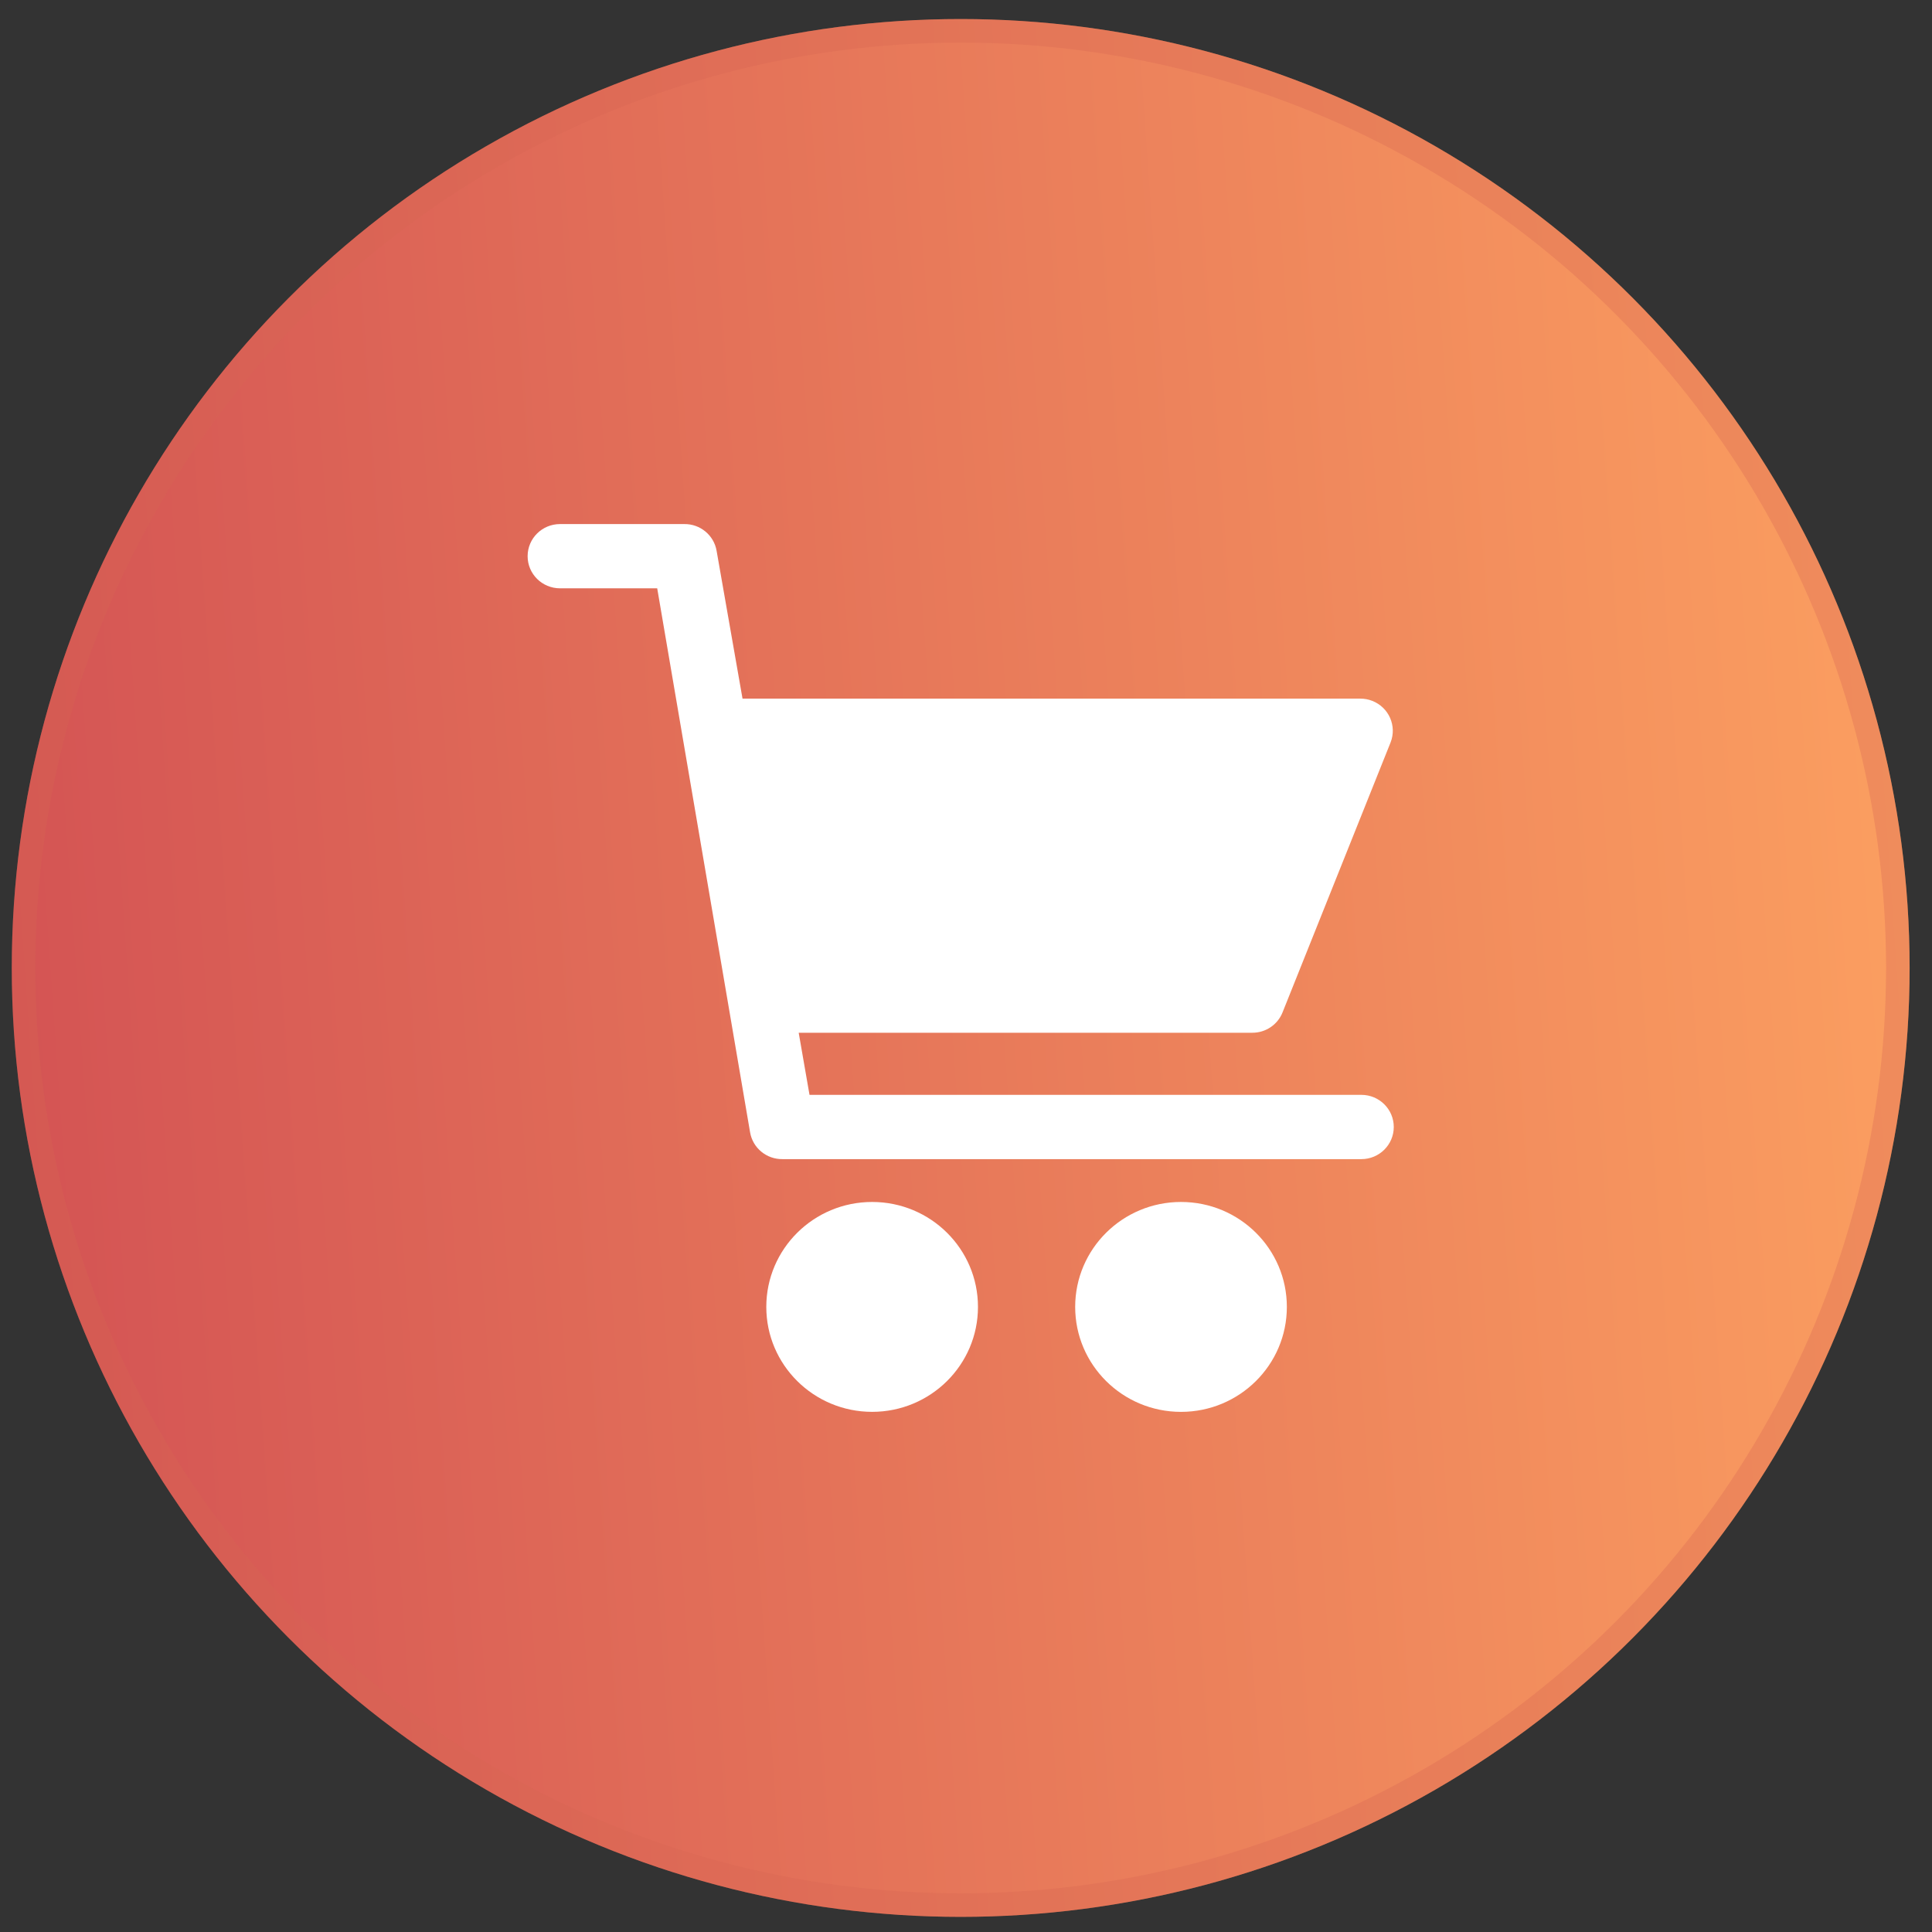
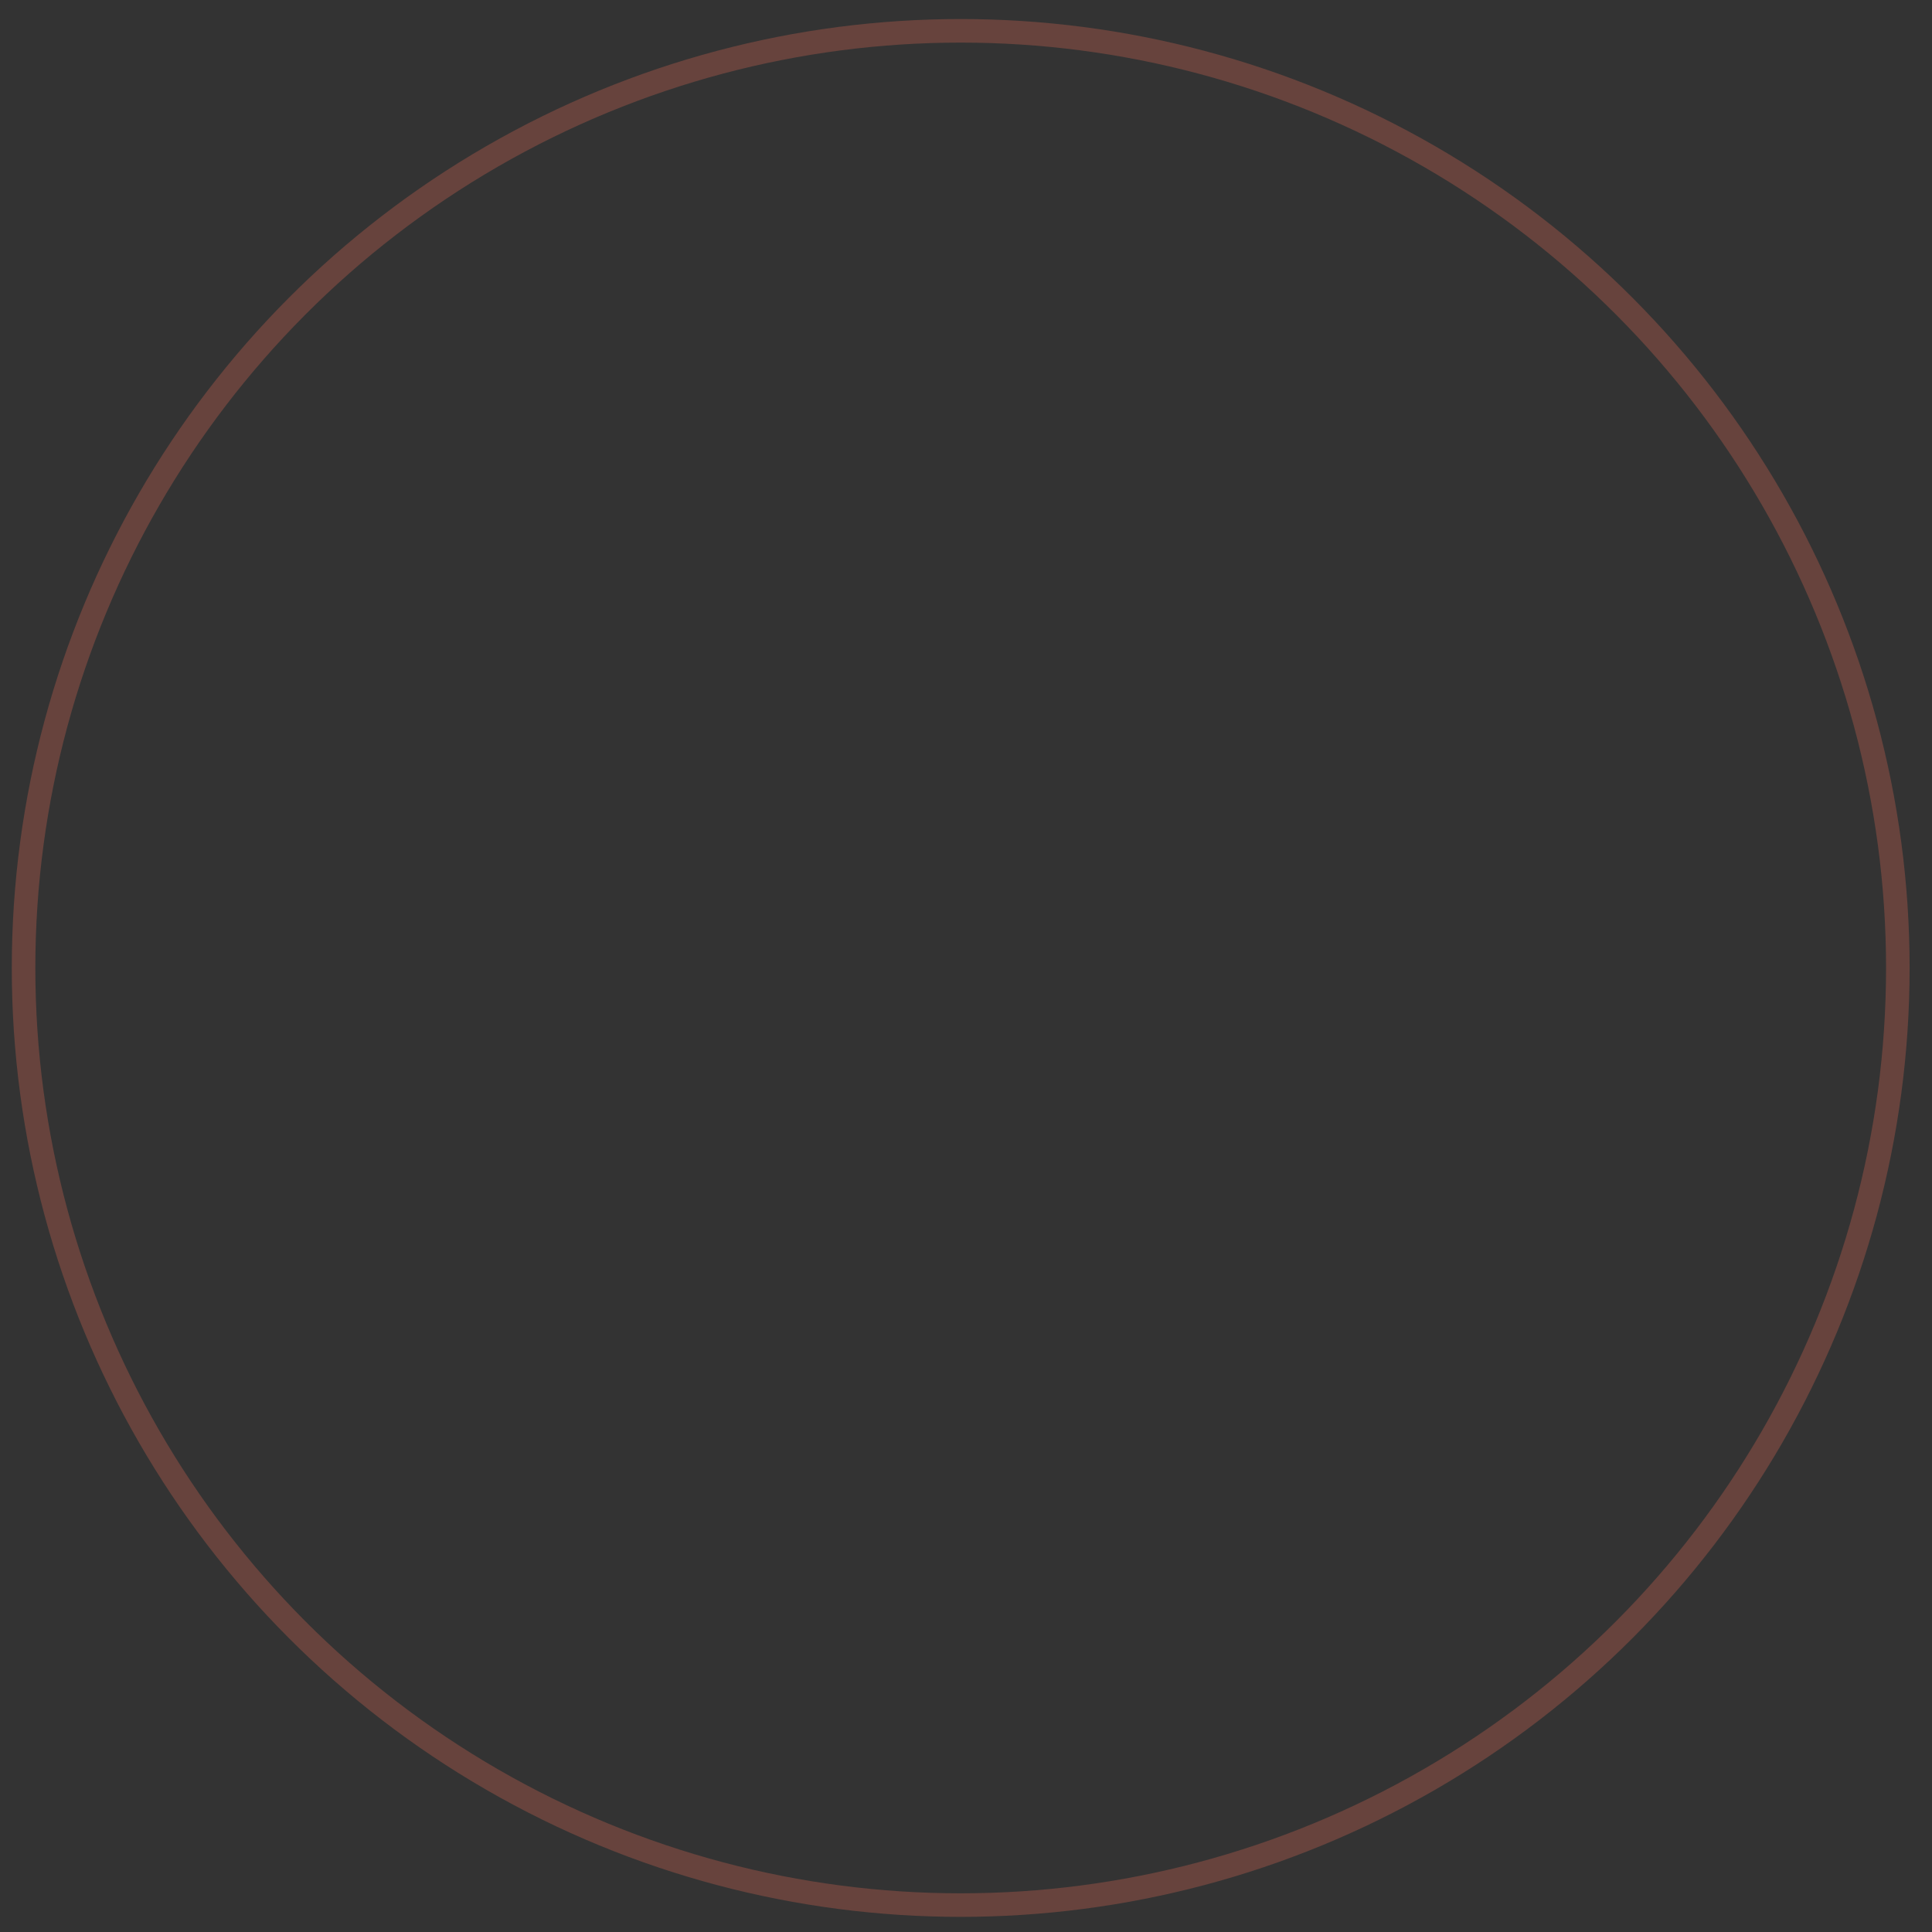
<svg xmlns="http://www.w3.org/2000/svg" width="82" height="82" viewBox="0 0 82 82" fill="none">
  <rect x="0" y="0" width="82" height="82" fill="#333333" stroke="none" />
-   <circle cx="40.775" cy="41.083" r="40.275" fill="url(#paint0_linear_0_12)" />
  <circle cx="40.775" cy="41.083" r="39.775" stroke="#D46654" stroke-opacity="0.32" />
  <g clip-path="url(#clip0_0_12)">
-     <path d="M37.016 59.923C39.497 59.923 41.508 57.929 41.508 55.469C41.508 53.009 39.497 51.015 37.016 51.015C34.535 51.015 32.524 53.009 32.524 55.469C32.524 57.929 34.535 59.923 37.016 59.923Z" fill="white" />
-     <path d="M50.126 51.015C47.645 51.015 45.634 53.009 45.634 55.469C45.634 57.929 47.645 59.924 50.126 59.924C52.607 59.924 54.618 57.929 54.618 55.469C54.618 53.009 52.607 51.015 50.126 51.015Z" fill="white" />
-     <path d="M57.781 46.469H34.358L33.899 43.833H53.151C53.718 43.835 54.227 43.492 54.435 42.969L59.019 31.515C59.297 30.815 58.95 30.023 58.243 29.747C58.081 29.683 57.909 29.651 57.735 29.652H31.515L30.415 23.379C30.302 22.716 29.718 22.233 29.04 22.243H23.769C23.009 22.243 22.394 22.853 22.394 23.607C22.394 24.36 23.009 24.97 23.769 24.97H27.894L31.836 48.06C31.949 48.724 32.533 49.206 33.212 49.197H57.781C58.54 49.197 59.156 48.586 59.156 47.833C59.156 47.08 58.54 46.469 57.781 46.469Z" fill="white" />
-   </g>
+     </g>
  <defs>
    <linearGradient id="paint0_linear_0_12" x1="0.5" y1="41.083" x2="80.656" y2="35.468" gradientUnits="userSpaceOnUse">
      <stop stop-color="#D45454" />
      <stop offset="1" stop-color="#FB9E60" />
    </linearGradient>
    <clipPath id="clip0_0_12">
-       <rect width="38" height="37.681" fill="white" transform="translate(21.775 22.243)" />
-     </clipPath>
+       </clipPath>
  </defs>
</svg>